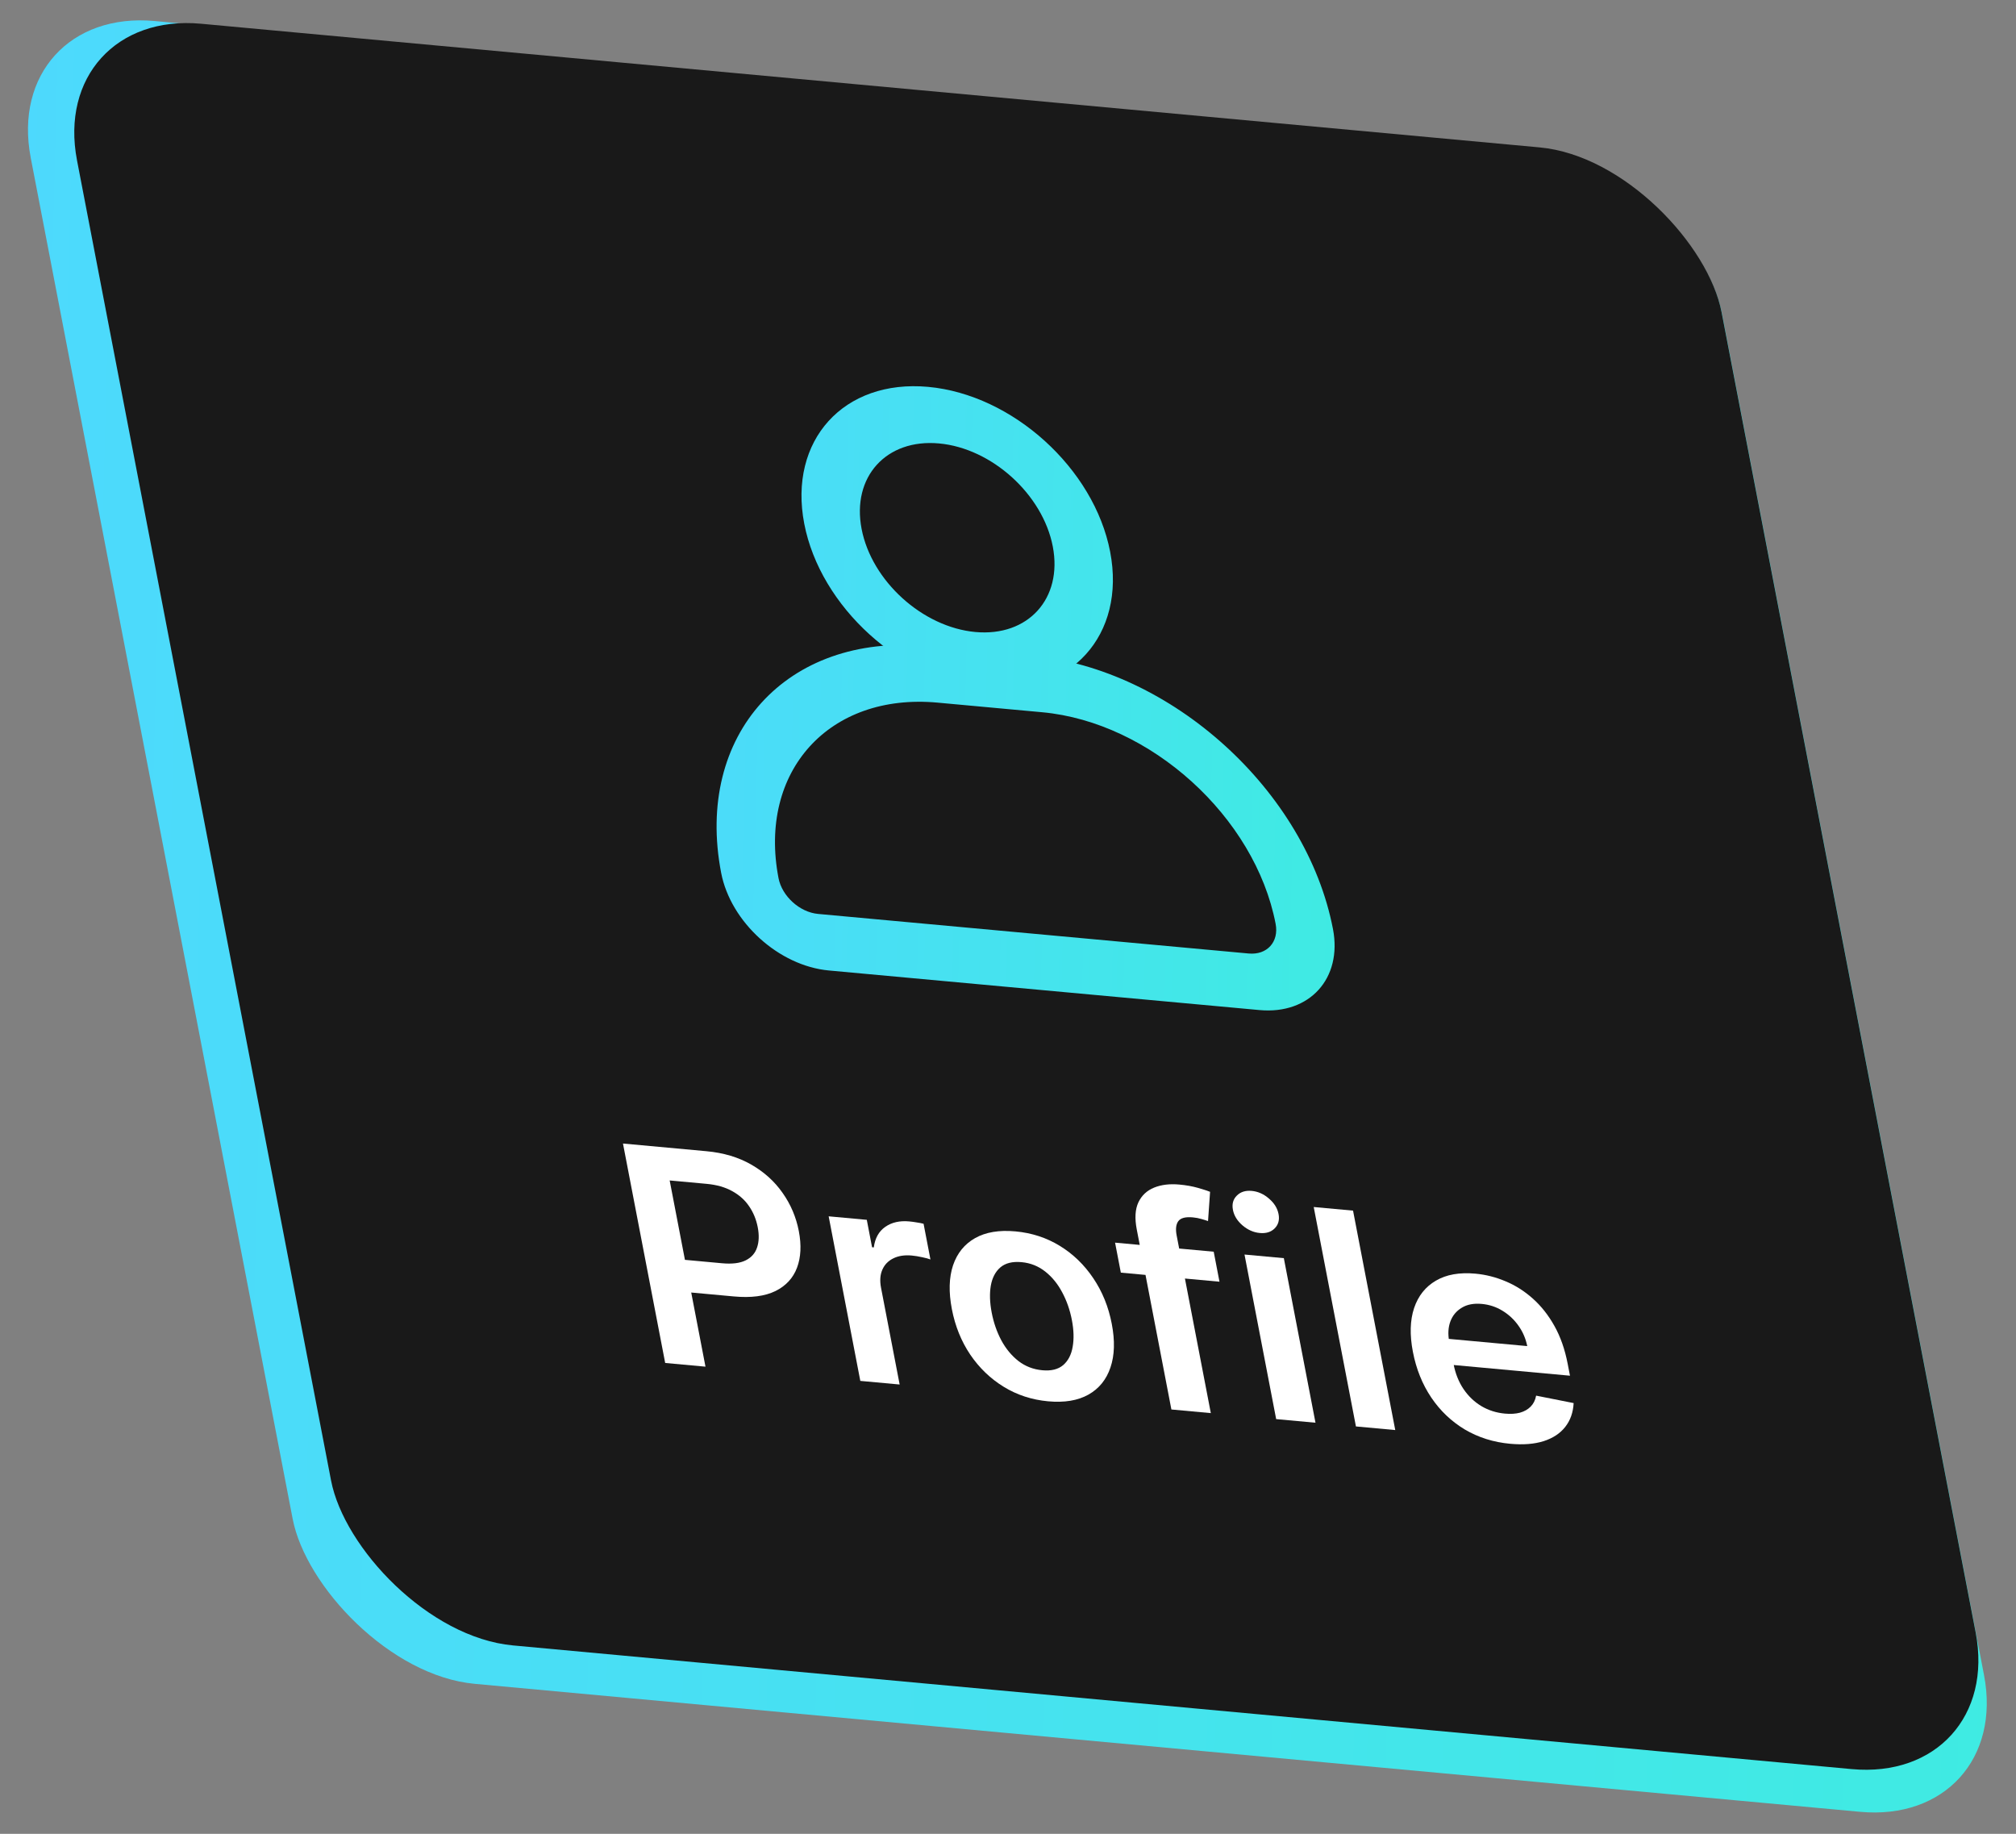
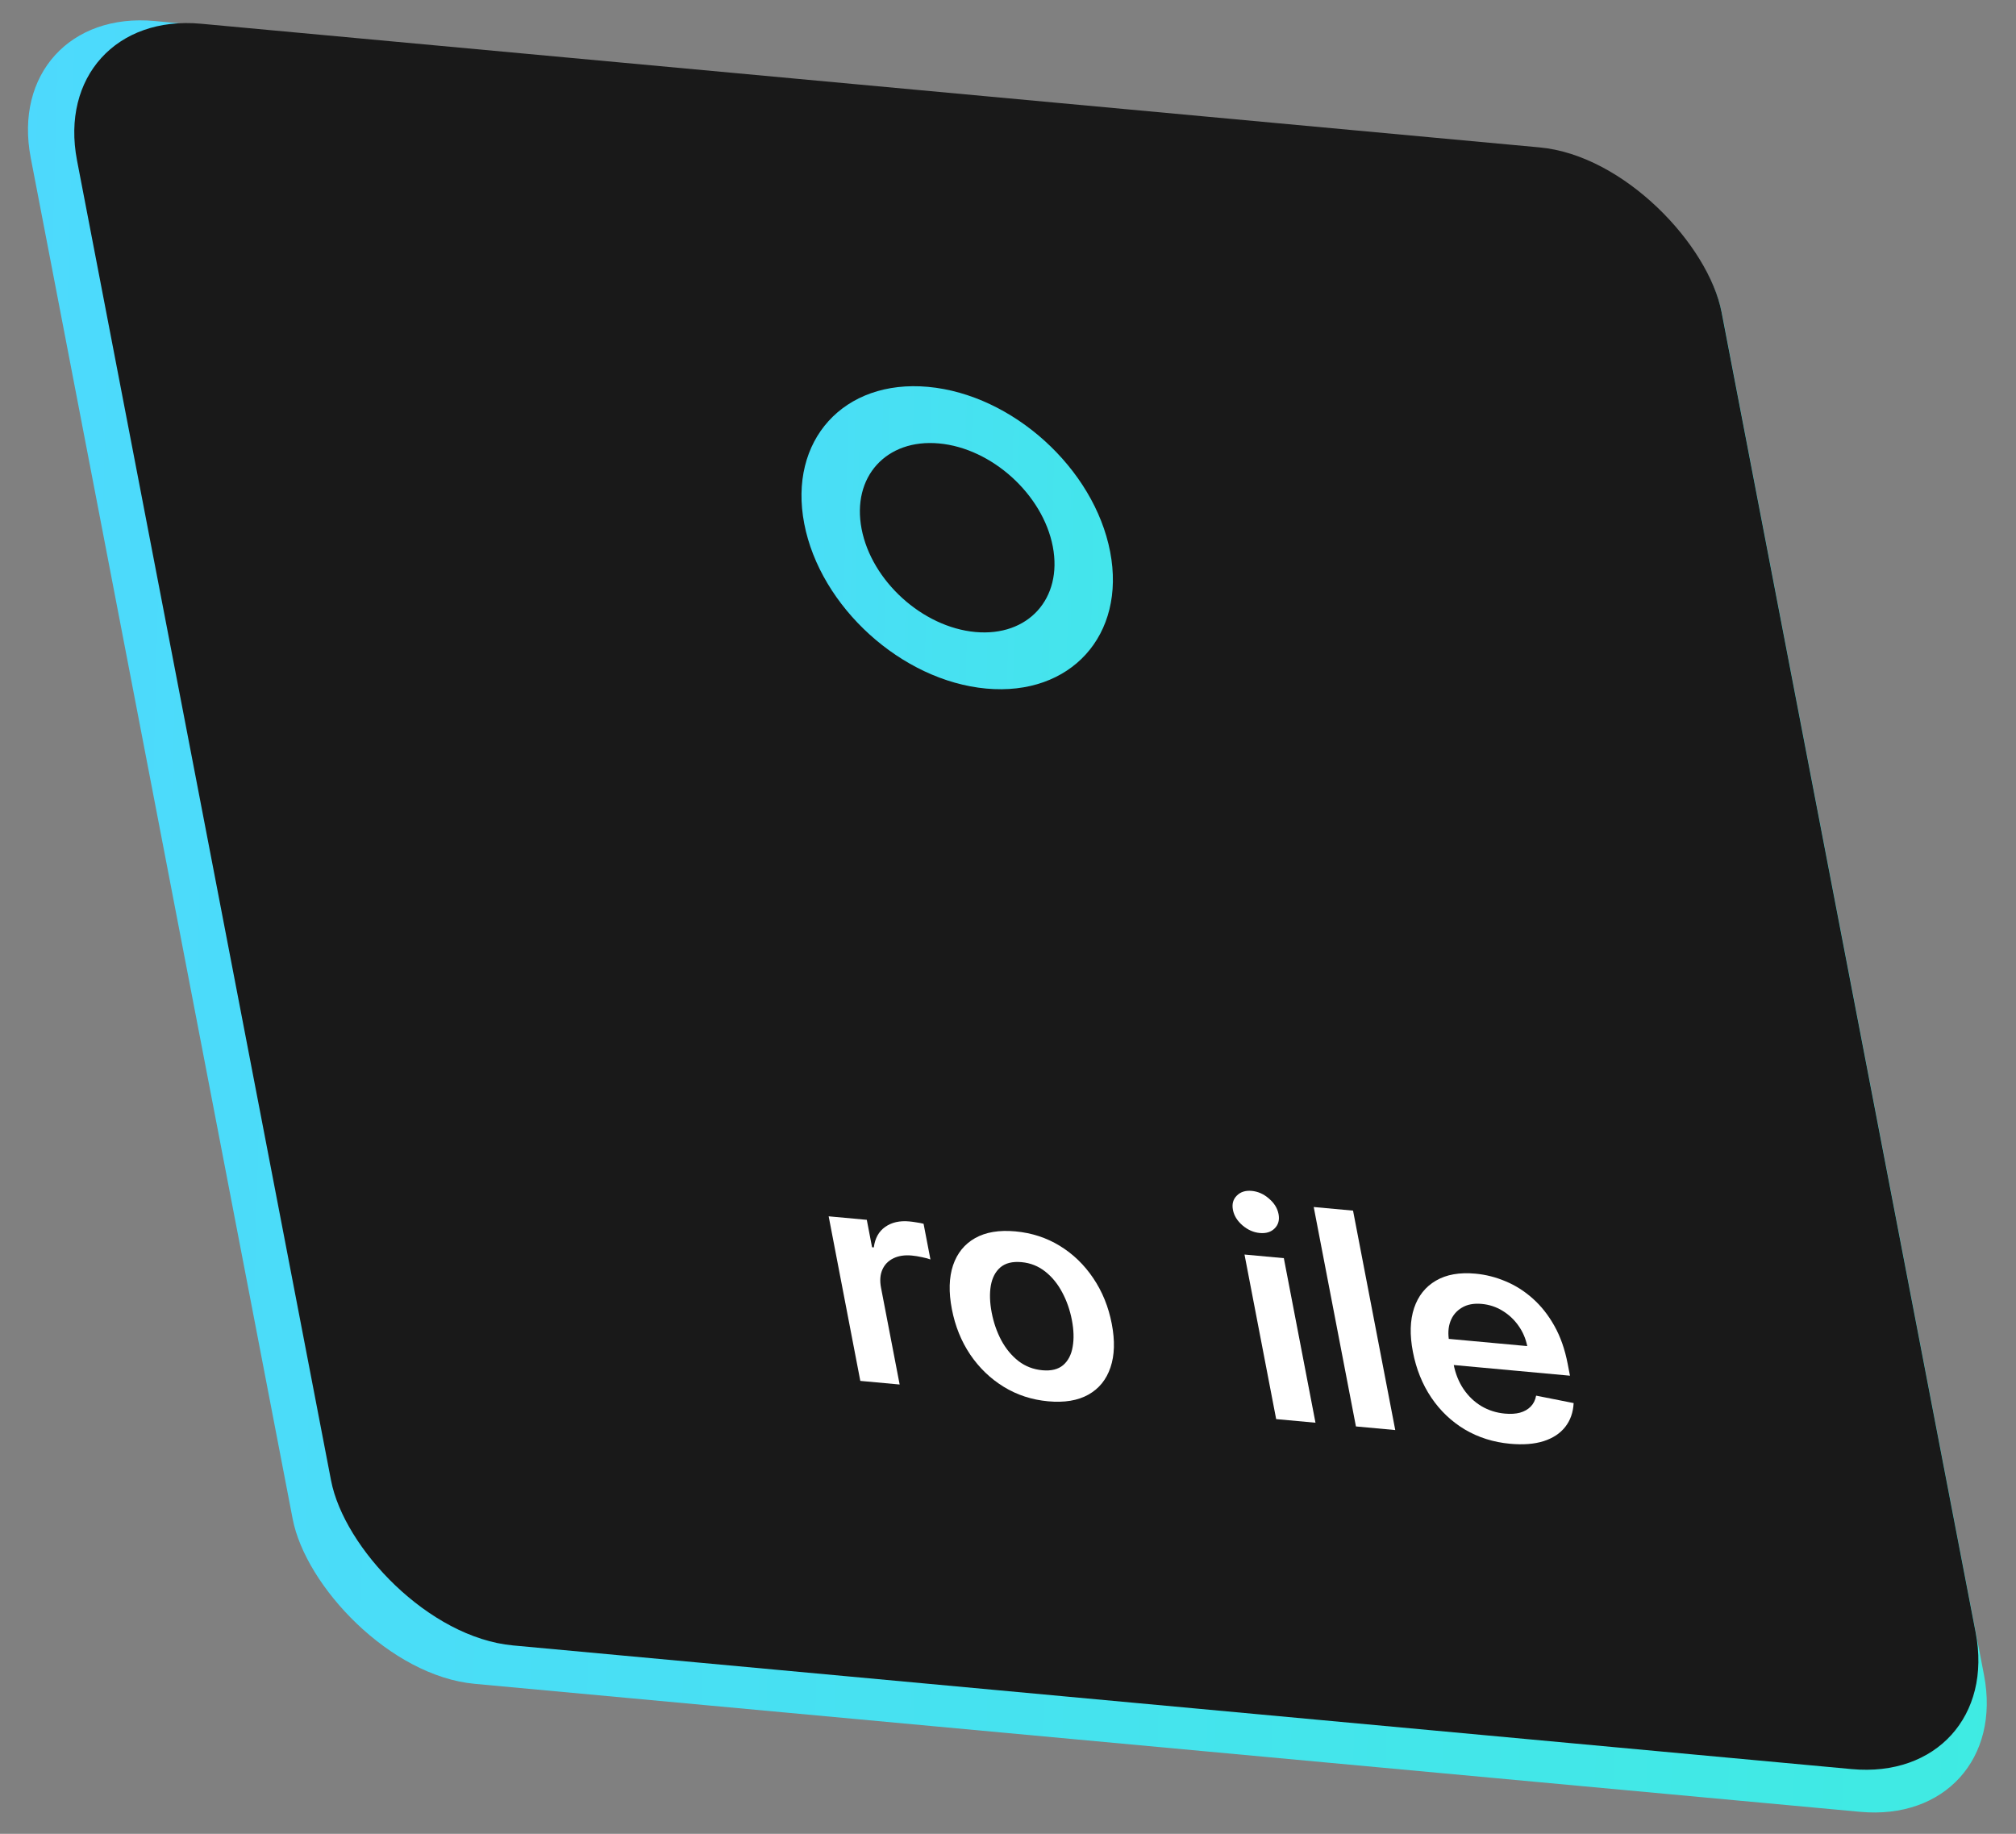
<svg xmlns="http://www.w3.org/2000/svg" width="210" height="191" viewBox="0 0 210 191" fill="none">
  <rect x="0" y="0" width="210" height="191" fill="#808080" stroke="none" />
  <rect width="176.892" height="176.359" rx="16" transform="matrix(0.996 0.092 0.189 0.982 0.177 0.719)" fill="url(#paint0_linear_203_217)" />
  <rect width="172" height="172" rx="16" transform="matrix(0.996 0.092 0.189 0.982 5 1)" fill="#191919" />
-   <path d="M69.29 141.956L64.893 119.102L73.584 119.901C75.364 120.064 76.921 120.529 78.254 121.295C79.594 122.061 80.684 123.045 81.523 124.248C82.368 125.444 82.93 126.767 83.21 128.217C83.492 129.683 83.429 130.956 83.022 132.037C82.615 133.117 81.863 133.929 80.767 134.471C79.669 135.006 78.226 135.192 76.439 135.027L70.679 134.498L70.024 131.095L75.218 131.572C76.259 131.667 77.077 131.567 77.672 131.271C78.267 130.975 78.663 130.529 78.86 129.933C79.064 129.338 79.088 128.635 78.932 127.824C78.776 127.013 78.477 126.284 78.033 125.637C77.598 124.991 77.011 124.465 76.274 124.061C75.543 123.651 74.653 123.397 73.604 123.301L69.757 122.947L73.488 142.342L69.29 141.956Z" fill="white" />
  <path d="M89.616 143.824L86.319 126.683L90.291 127.048L90.84 129.905L91.021 129.922C91.148 128.961 91.544 128.249 92.211 127.784C92.883 127.312 93.717 127.122 94.713 127.214C94.94 127.234 95.194 127.269 95.478 127.317C95.767 127.358 96.01 127.406 96.206 127.46L96.921 131.176C96.736 131.101 96.45 131.023 96.065 130.944C95.685 130.858 95.322 130.799 94.975 130.767C94.228 130.699 93.587 130.797 93.053 131.062C92.524 131.32 92.144 131.713 91.912 132.24C91.68 132.767 91.634 133.394 91.774 134.123L93.713 144.2L89.616 143.824Z" fill="white" />
  <path d="M109.181 145.95C107.484 145.794 105.942 145.291 104.555 144.44C103.169 143.589 102.005 142.47 101.064 141.083C100.13 139.696 99.493 138.118 99.152 136.347C98.811 134.576 98.853 133.057 99.275 131.787C99.706 130.519 100.472 129.573 101.575 128.951C102.678 128.329 104.079 128.096 105.776 128.252C107.473 128.408 109.015 128.911 110.402 129.762C111.788 130.613 112.949 131.736 113.884 133.13C114.827 134.524 115.469 136.107 115.809 137.878C116.15 139.648 116.104 141.164 115.673 142.425C115.248 143.687 114.485 144.629 113.382 145.251C112.279 145.873 110.878 146.106 109.181 145.95ZM108.581 142.716C109.501 142.801 110.223 142.622 110.746 142.181C111.267 141.732 111.597 141.097 111.735 140.277C111.882 139.457 111.855 138.526 111.654 137.485C111.452 136.436 111.115 135.473 110.643 134.597C110.176 133.713 109.585 132.99 108.869 132.428C108.153 131.865 107.335 131.541 106.415 131.457C105.472 131.37 104.736 131.551 104.207 131.999C103.686 132.448 103.353 133.086 103.208 133.914C103.07 134.734 103.101 135.669 103.303 136.717C103.503 137.759 103.836 138.718 104.301 139.593C104.773 140.47 105.368 141.19 106.083 141.752C106.806 142.308 107.638 142.63 108.581 142.716Z" fill="white" />
-   <path d="M126.428 130.369L127.029 133.493L116.754 132.549L116.153 129.425L126.428 130.369ZM122.02 146.801L118.411 128.043C118.189 126.89 118.246 125.952 118.581 125.23C118.924 124.509 119.47 123.997 120.219 123.693C120.969 123.389 121.845 123.283 122.848 123.375C123.558 123.44 124.198 123.554 124.77 123.716C125.343 123.879 125.769 124.016 126.05 124.13L125.837 127.18C125.653 127.112 125.425 127.039 125.15 126.963C124.875 126.879 124.575 126.822 124.251 126.793C123.489 126.723 122.984 126.855 122.738 127.191C122.497 127.519 122.441 128.019 122.57 128.688L126.127 147.179L122.02 146.801Z" fill="white" />
  <path d="M132.934 147.804L129.636 130.664L133.733 131.04L137.03 148.18L132.934 147.804ZM131.228 128.42C130.579 128.361 129.98 128.097 129.431 127.63C128.88 127.156 128.547 126.617 128.431 126.015C128.313 125.405 128.448 124.909 128.834 124.528C129.219 124.14 129.735 123.975 130.384 124.035C131.04 124.095 131.64 124.362 132.183 124.836C132.733 125.303 133.066 125.841 133.183 126.452C133.299 127.054 133.165 127.55 132.78 127.938C132.402 128.32 131.884 128.481 131.228 128.42Z" fill="white" />
  <path d="M140.942 126.09L145.339 148.944L141.243 148.567L136.846 125.714L140.942 126.09Z" fill="white" />
  <path d="M157.311 150.373C155.568 150.213 153.994 149.717 152.589 148.887C151.191 148.049 150.025 146.941 149.093 145.562C148.159 144.175 147.52 142.585 147.175 140.793C146.836 139.029 146.878 137.513 147.3 136.244C147.729 134.968 148.487 134.015 149.574 133.384C150.659 132.745 152.031 132.502 153.691 132.655C154.762 132.753 155.806 133.017 156.822 133.447C157.845 133.87 158.79 134.468 159.657 135.242C160.533 136.017 161.287 136.97 161.92 138.103C162.551 139.228 163.011 140.541 163.3 142.044L163.539 143.283L149.292 141.974L148.768 139.251L159.088 140.199C158.932 139.425 158.63 138.721 158.182 138.088C157.733 137.447 157.176 136.925 156.513 136.521C155.857 136.117 155.137 135.879 154.353 135.807C153.515 135.73 152.818 135.863 152.262 136.207C151.704 136.543 151.31 137.018 151.08 137.633C150.856 138.241 150.814 138.927 150.954 139.693L151.411 142.07C151.603 143.067 151.953 143.939 152.46 144.687C152.965 145.428 153.587 146.019 154.323 146.459C155.059 146.892 155.872 147.149 156.762 147.231C157.358 147.286 157.881 147.254 158.333 147.134C158.783 147.008 159.153 146.797 159.445 146.502C159.737 146.207 159.926 145.826 160.014 145.36L163.921 146.135C163.871 147.11 163.578 147.938 163.043 148.619C162.513 149.294 161.763 149.788 160.793 150.101C159.822 150.406 158.661 150.497 157.311 150.373Z" fill="white" />
  <path fill-rule="evenodd" clip-rule="evenodd" d="M101.597 65.825C107.097 66.33 110.709 62.343 109.666 56.92C108.622 51.496 103.318 46.69 97.818 46.185C92.319 45.68 88.706 49.666 89.75 55.09C90.793 60.513 96.097 65.32 101.597 65.825ZM102.73 71.717C111.53 72.525 117.31 66.146 115.641 57.469C113.971 48.791 105.484 41.102 96.685 40.293C87.885 39.484 82.105 45.864 83.775 54.541C85.444 63.218 93.931 70.908 102.73 71.717Z" fill="url(#paint1_linear_203_217)" />
-   <path fill-rule="evenodd" clip-rule="evenodd" d="M108.559 74.182L97.658 73.18C86.369 72.143 78.954 80.326 81.095 91.458C81.458 93.342 83.3 95.012 85.211 95.187L130.074 99.31C131.985 99.485 133.24 98.1 132.877 96.216C130.735 85.084 119.848 75.219 108.559 74.182ZM96.524 67.288C81.935 65.948 72.353 76.523 75.12 90.909C76.109 96.047 81.134 100.601 86.344 101.079L131.208 105.202C136.418 105.68 139.84 101.903 138.852 96.766C136.084 82.379 122.014 69.63 107.425 68.29L96.524 67.288Z" fill="url(#paint2_linear_203_217)" />
  <defs>
    <linearGradient id="paint0_linear_203_217" x1="0" y1="0" x2="205.288" y2="44.061" gradientUnits="userSpaceOnUse">
      <stop stop-color="#4DD9FD" />
      <stop offset="1" stop-color="#3FEBE2" />
    </linearGradient>
    <linearGradient id="paint1_linear_203_217" x1="64.819" y1="37.365" x2="142.318" y2="39.311" gradientUnits="userSpaceOnUse">
      <stop stop-color="#4DD9FD" />
      <stop offset="1" stop-color="#3FEBE2" />
    </linearGradient>
    <linearGradient id="paint2_linear_203_217" x1="64.819" y1="37.365" x2="142.318" y2="39.311" gradientUnits="userSpaceOnUse">
      <stop stop-color="#4DD9FD" />
      <stop offset="1" stop-color="#3FEBE2" />
    </linearGradient>
  </defs>
</svg>